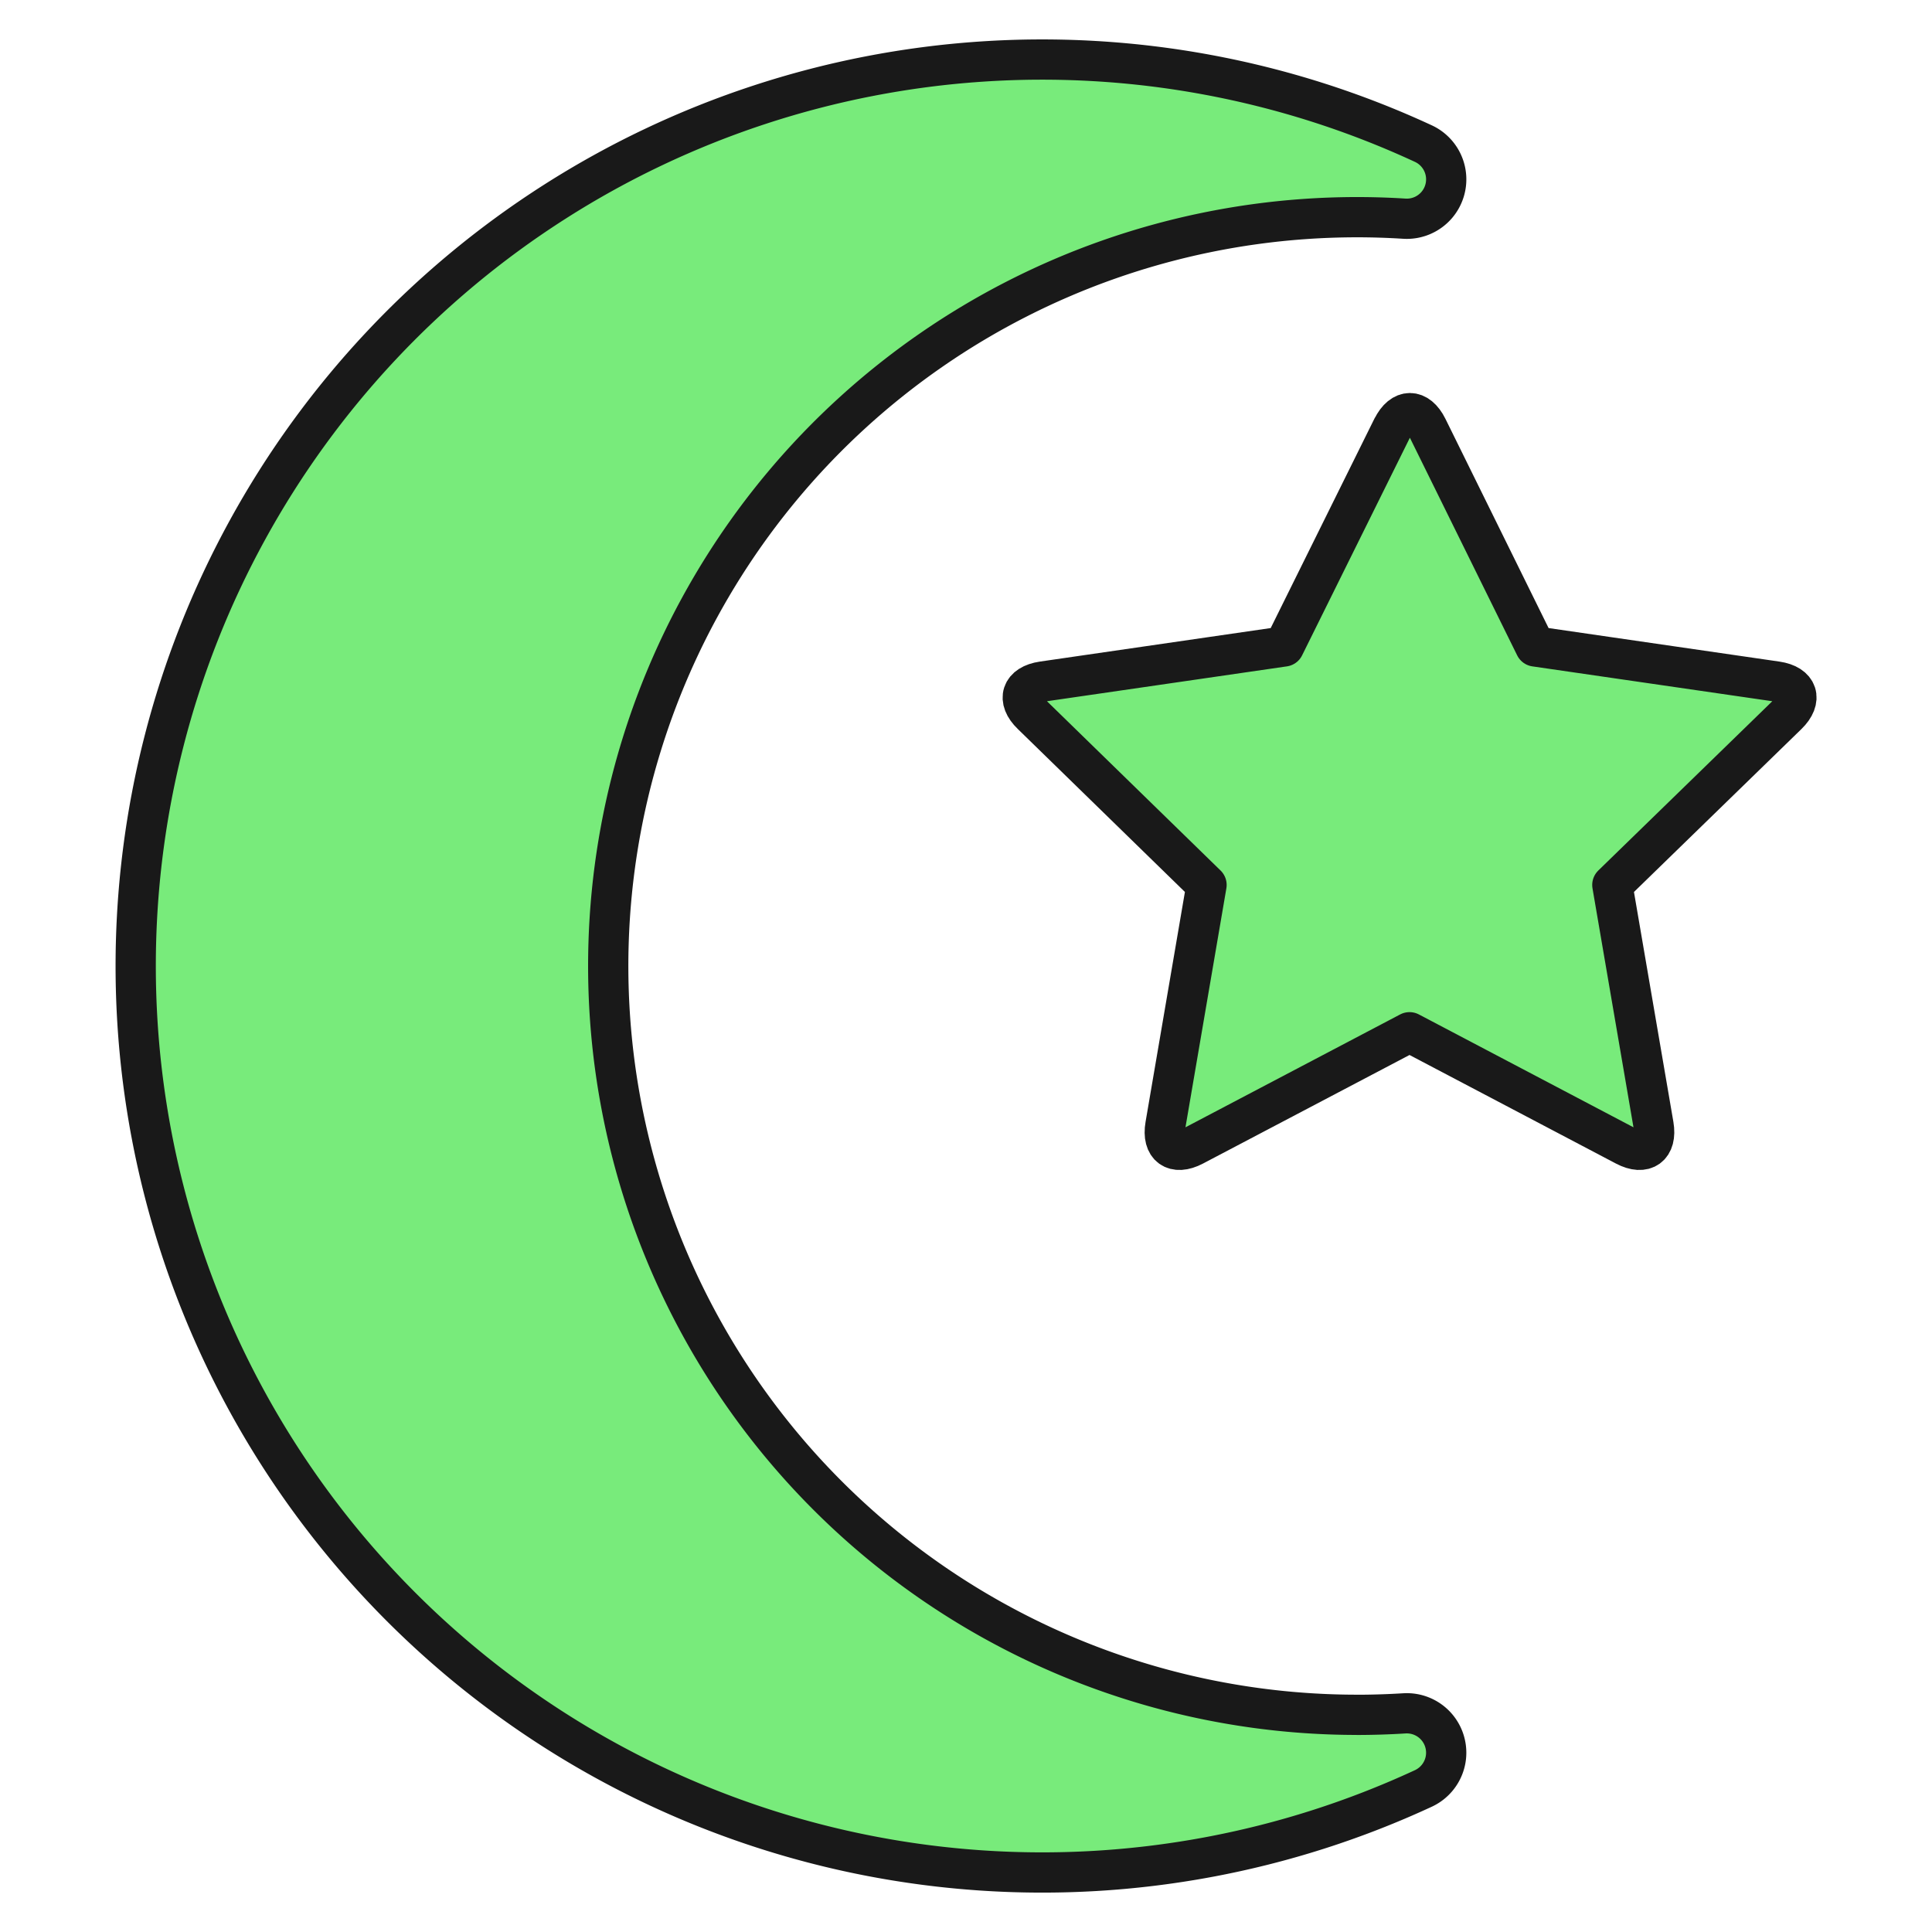
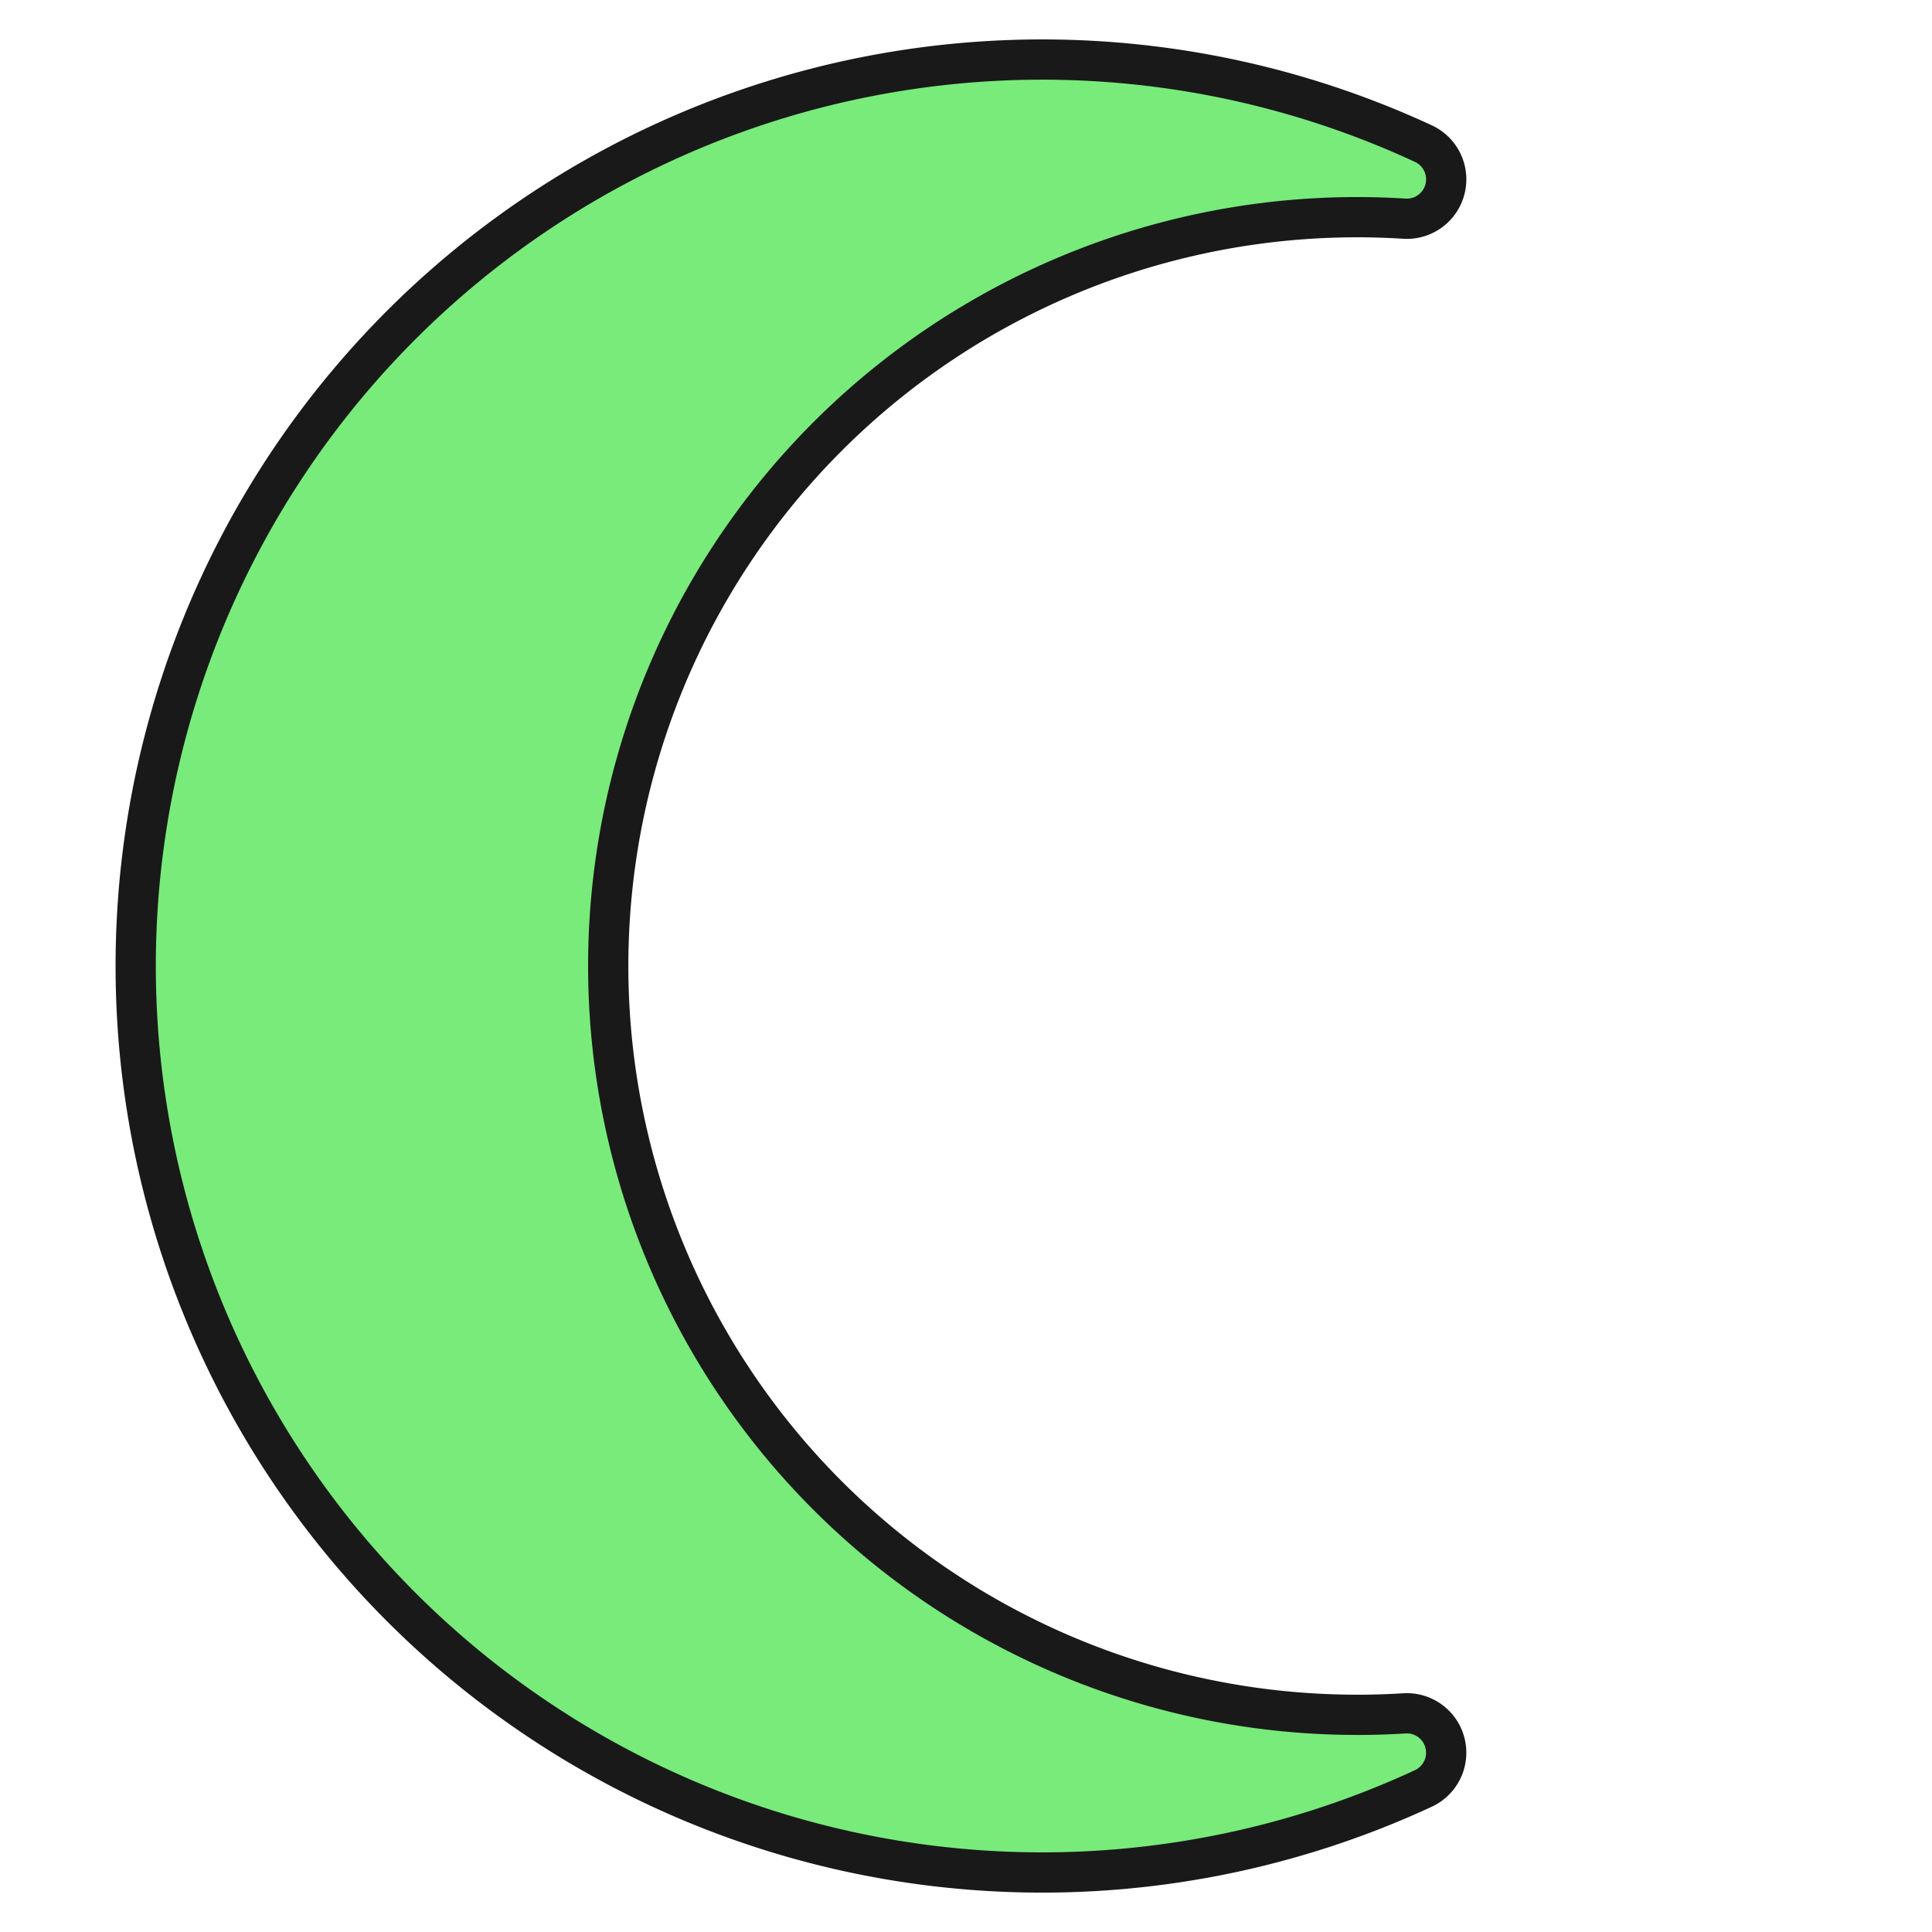
<svg xmlns="http://www.w3.org/2000/svg" fill="none" viewBox="-0.5 -0.5 48 48" height="48" width="48">
-   <path fill="#78eb7b" stroke="#191919" stroke-linecap="round" stroke-linejoin="round" d="M34.095 10.127c0.239 -0.484 0.629 -0.484 0.868 0l2.679 5.434 5.996 0.871c0.533 0.078 0.654 0.448 0.268 0.824l-4.348 4.23 1.024 5.971c0.09 0.531 -0.225 0.76 -0.701 0.509l-5.362 -2.82 -5.364 2.82c-0.478 0.251 -0.793 0.022 -0.701 -0.509l1.022 -5.971 -4.338 -4.23c-0.392 -0.376 -0.264 -0.746 0.268 -0.824l5.996 -0.871 2.691 -5.434Z" stroke-width="1" />
  <path fill="#78eb7b" stroke="#191919" stroke-linecap="round" stroke-linejoin="round" d="M33.223 42.104a18.604 18.604 0 1 1 1.165 -37.171 0.979 0.979 0 0 0 0.478 -1.864 22.521 22.521 0 1 0 0 40.863 0.979 0.979 0 0 0 -0.476 -1.864 19.254 19.254 0 0 1 -1.167 0.037Z" stroke-width="1" />
</svg>